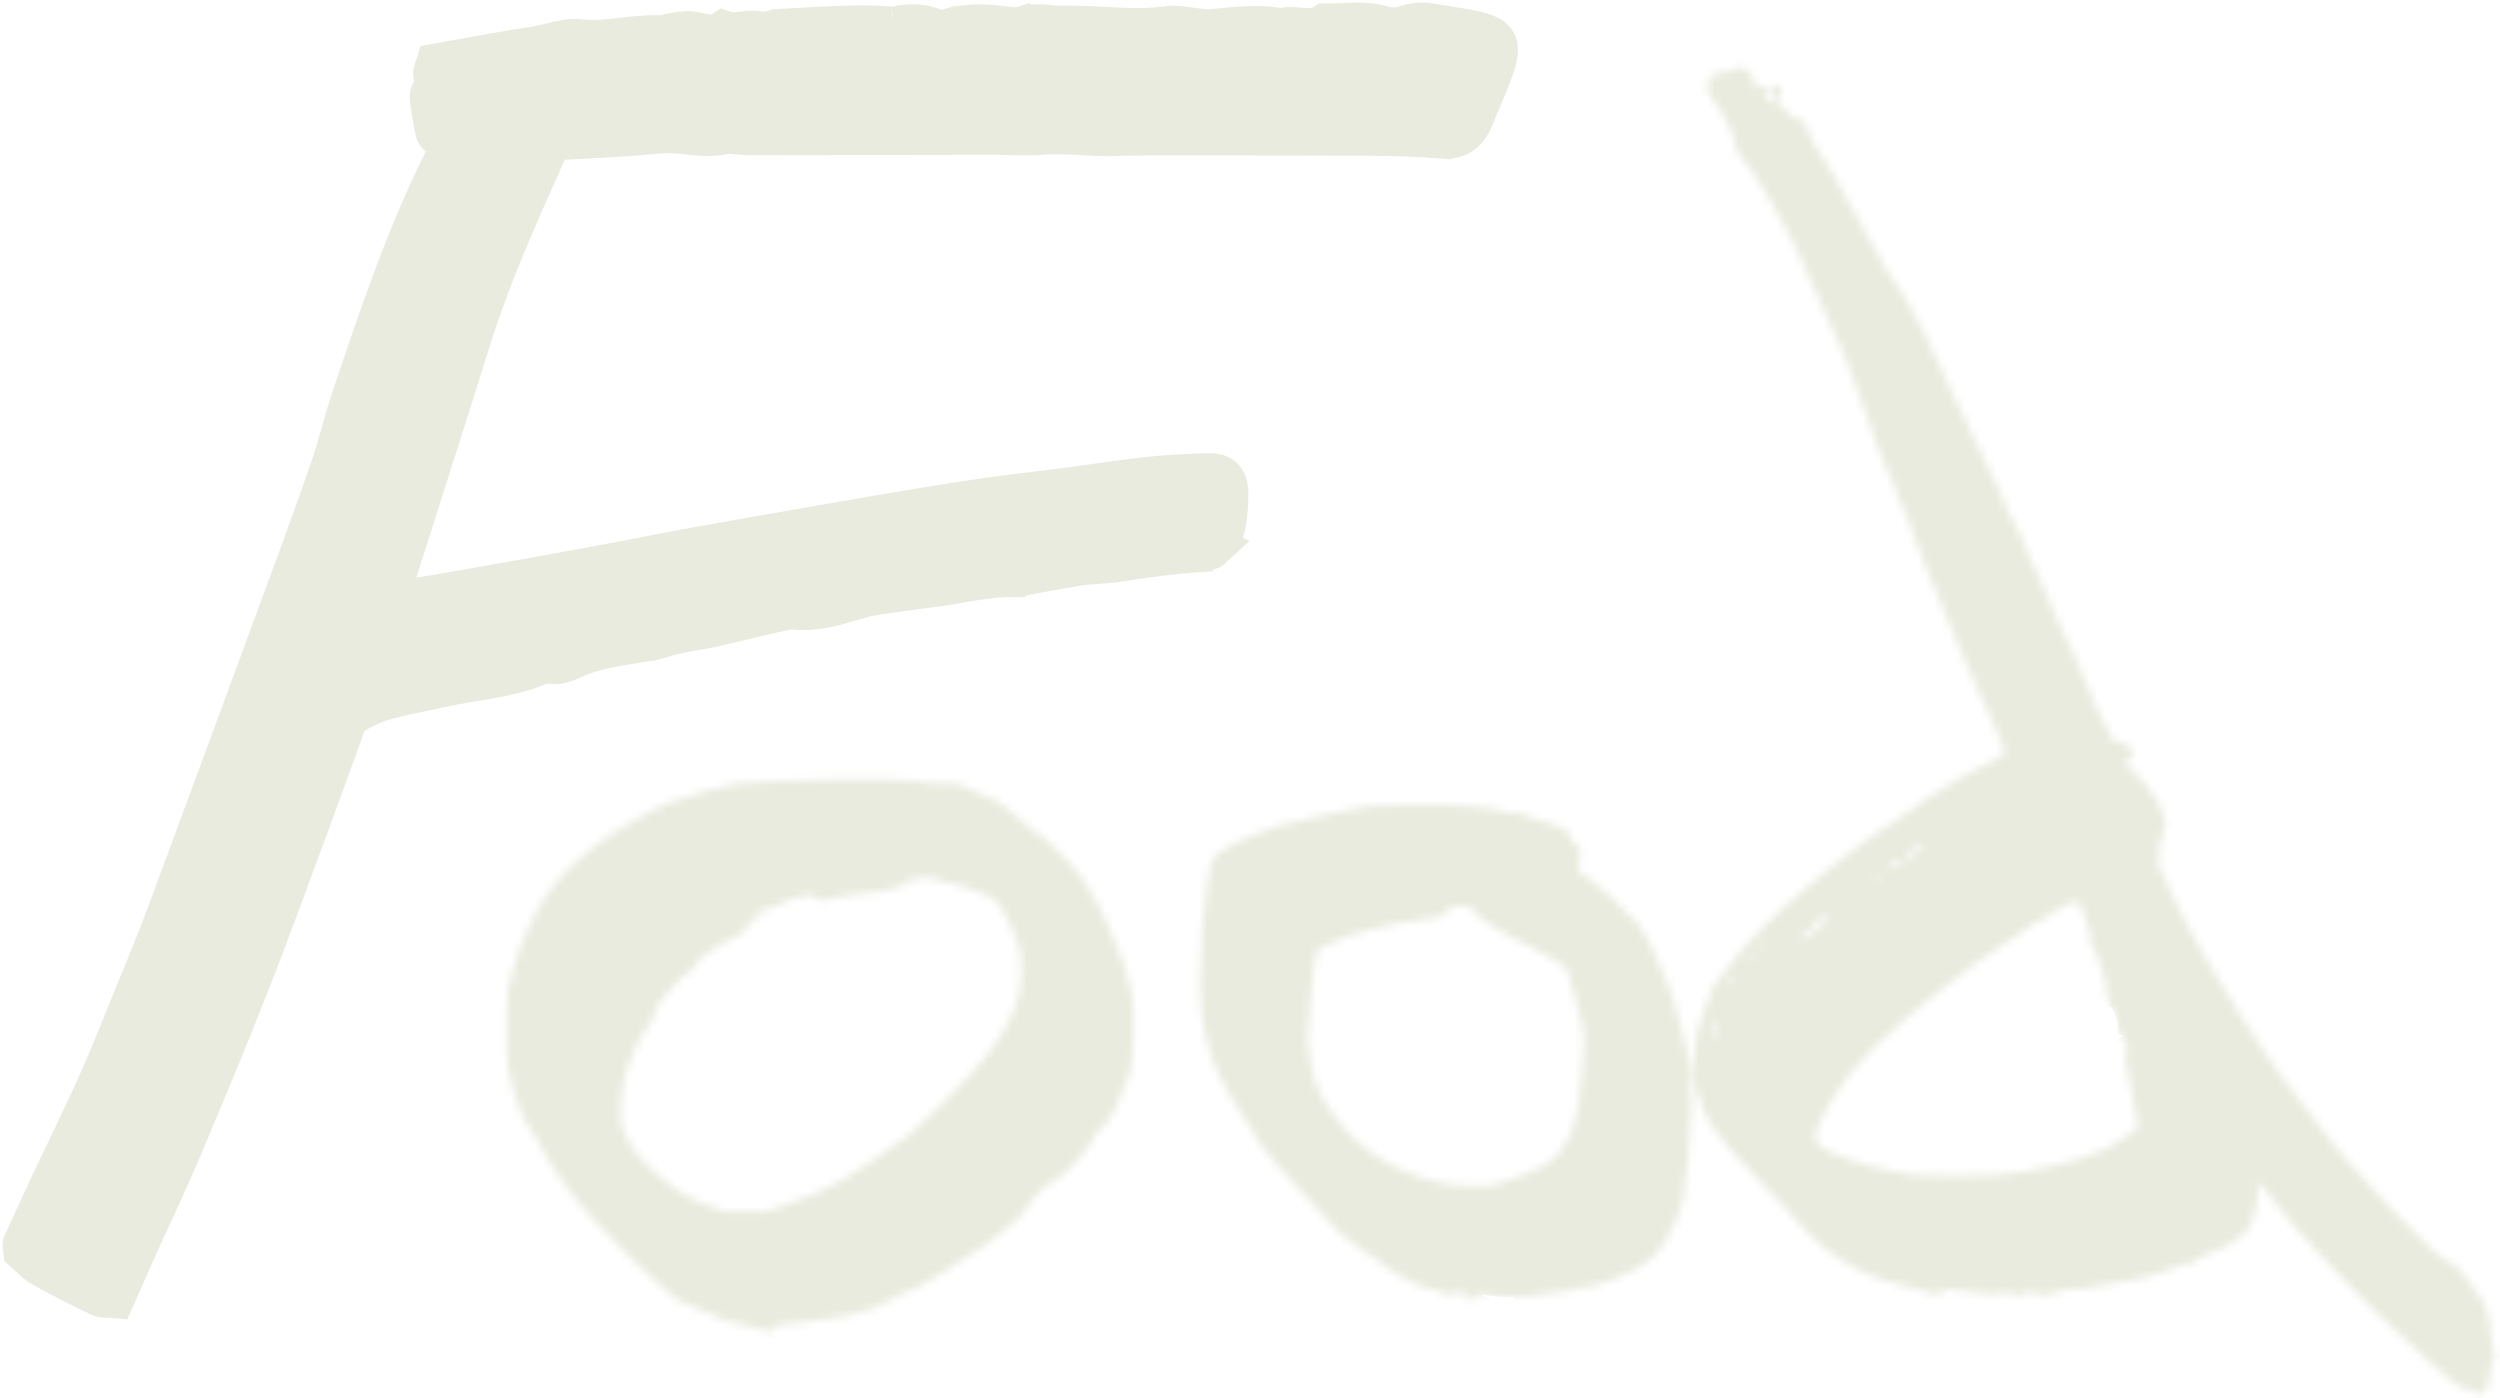
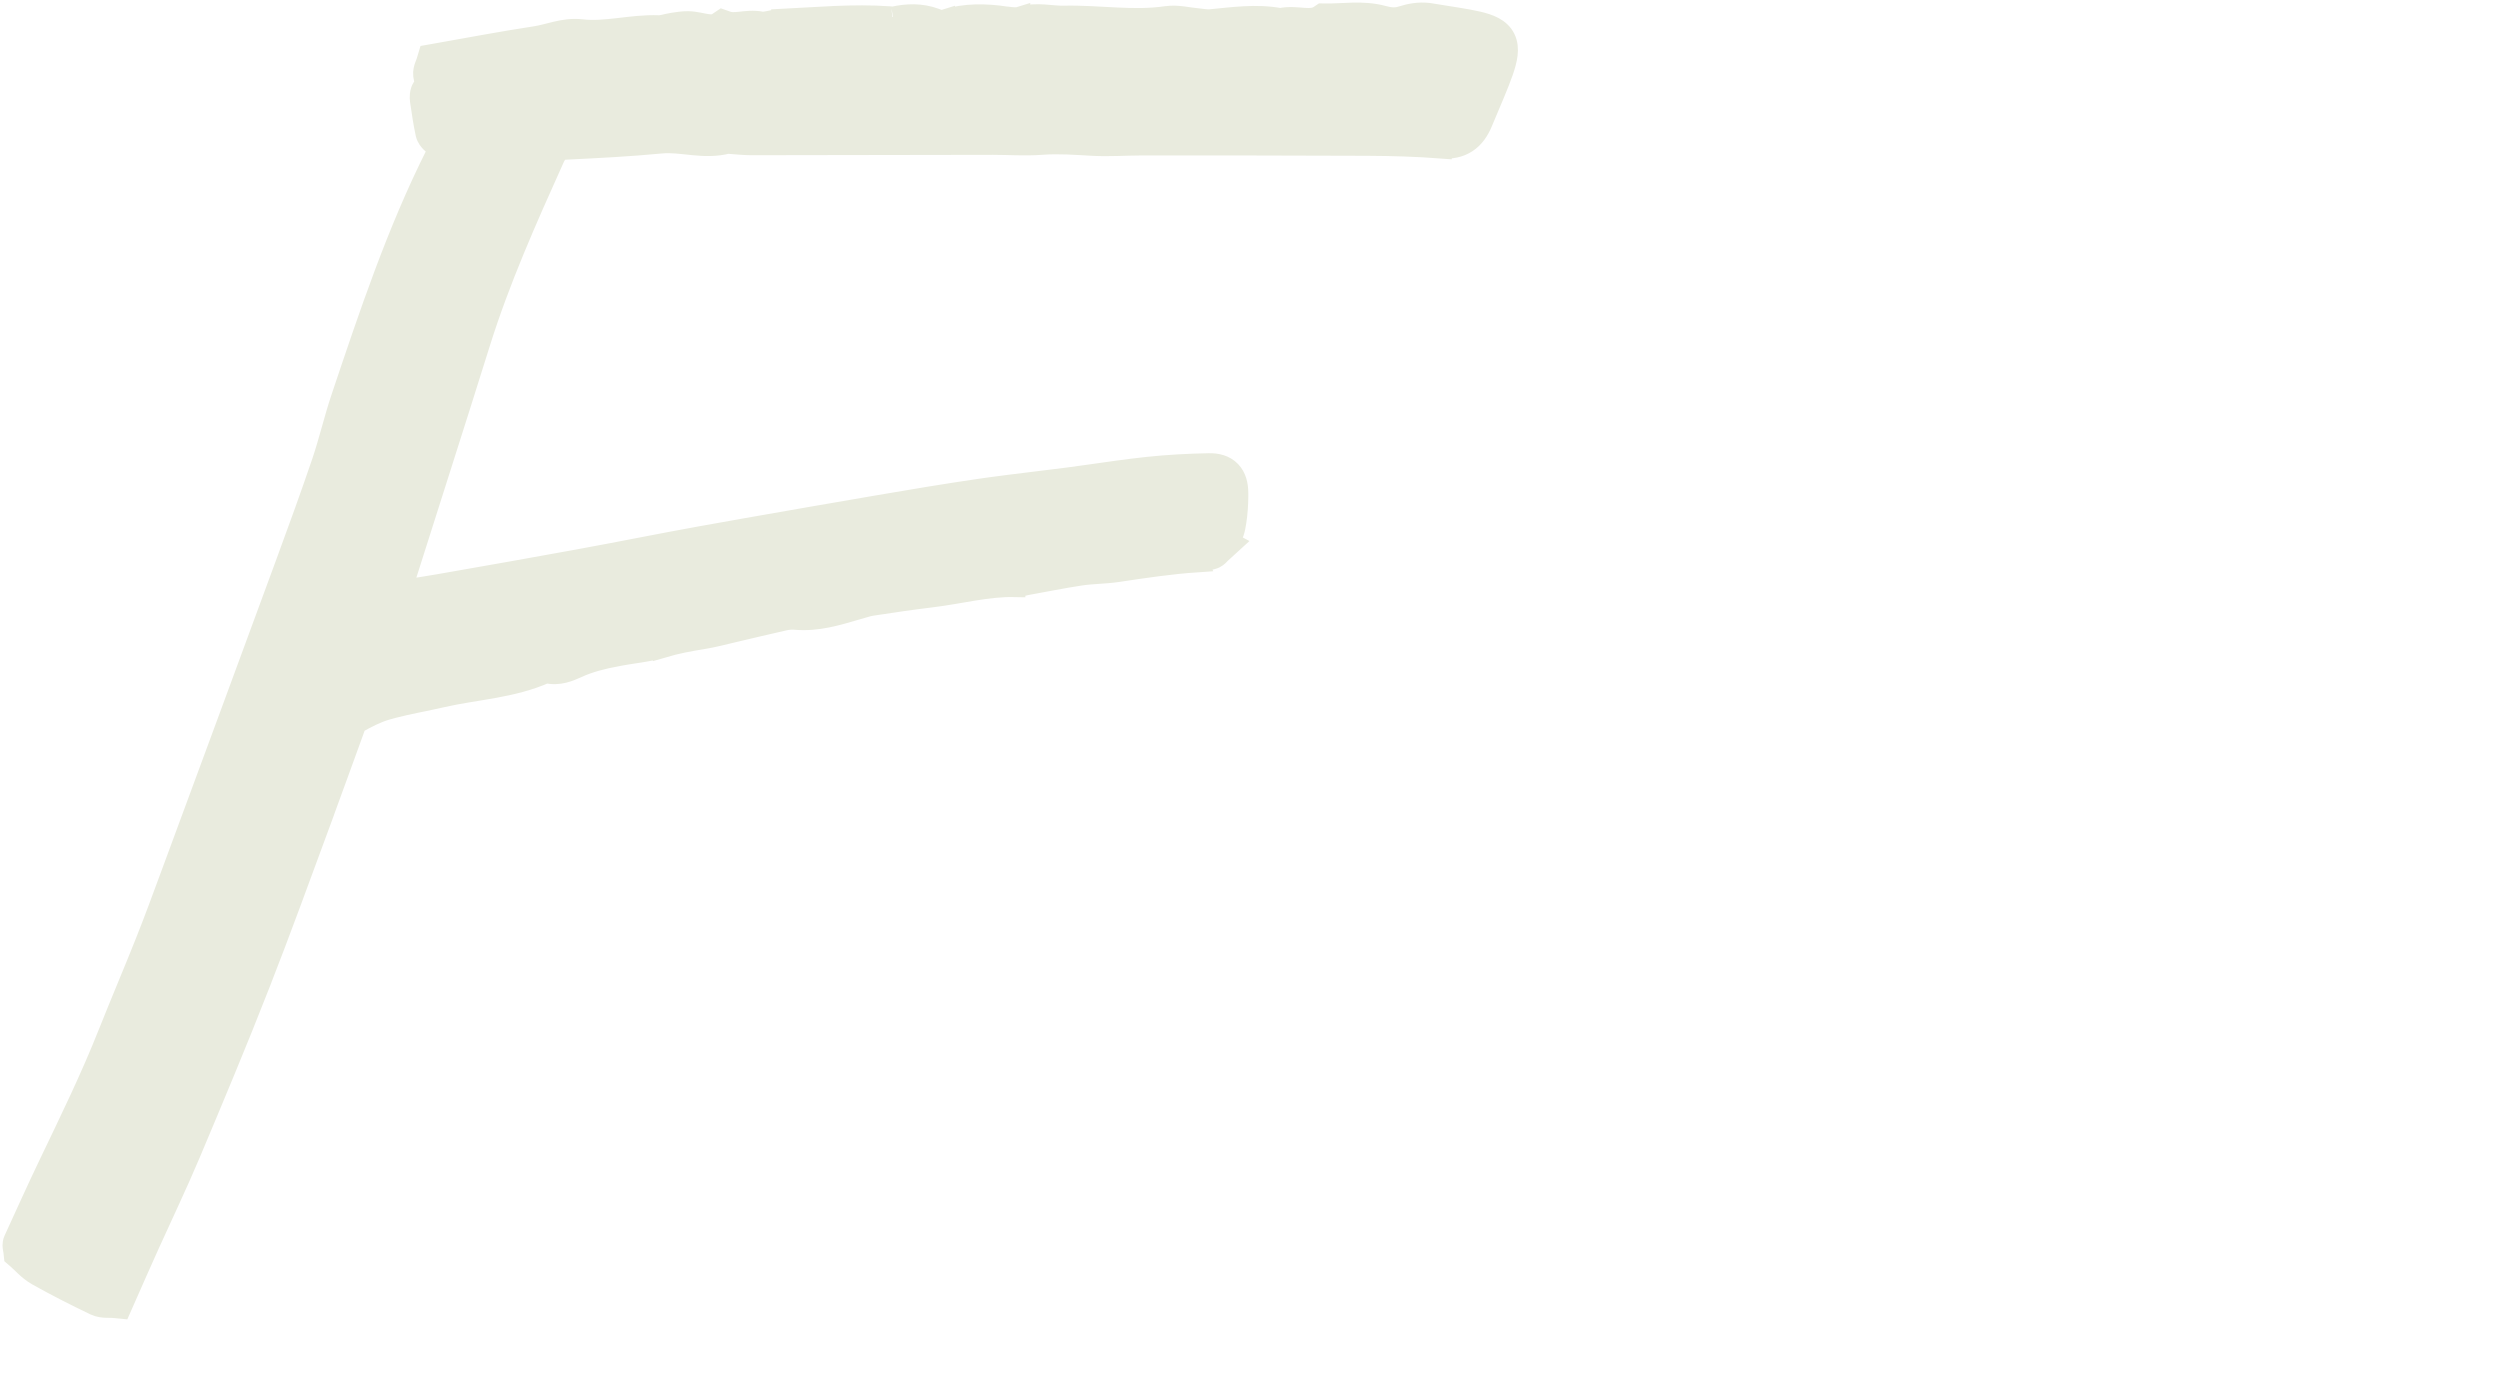
<svg xmlns="http://www.w3.org/2000/svg" fill="none" height="100%" overflow="visible" preserveAspectRatio="none" style="display: block;" viewBox="0 0 320 179" width="100%">
  <g id="Group 2147206995">
    <g id="Noodle Soups">
      <mask fill="white" id="path-1-inside-1_0_5768">
-         <path clip-rule="evenodd" d="M319.094 172.597C318.949 172.267 318.822 171.364 318.81 170.591C318.798 169.818 318.628 168.805 318.433 168.34C318.238 167.876 318.107 167.375 318.143 167.227C318.178 167.078 317.81 166.471 317.324 165.876C316.839 165.282 316.289 164.513 316.102 164.169C315.552 163.154 314.099 161.645 313.672 161.645C312.367 161.645 300.269 148.995 296.777 143.979C296.357 143.375 295.247 141.939 294.31 140.786C292.702 138.808 289.676 134.532 288.404 132.44C288.086 131.918 287.33 130.747 286.723 129.838C285.258 127.646 285.057 127.32 283.754 125.039C283.142 123.966 282.088 122.144 281.411 120.988C280.14 118.815 279.342 117.275 277.76 113.937C276.524 111.329 276.331 110.866 276.255 110.337C276.152 109.609 276.615 106.942 276.969 106.23L277.295 105.573L276.779 104.025C276.274 102.51 276.087 102.193 274.996 101.014C274.701 100.696 274.461 100.3 274.461 100.135C274.461 99.97 274.254 99.835 274.002 99.835C273.748 99.835 273.544 99.568 273.544 99.235C273.544 98.905 273.365 98.635 273.146 98.635C272.928 98.635 272.595 98.484 272.408 98.3L272.067 97.966L272.622 97.07L273.177 96.174L272.596 95.604C272.277 95.291 271.671 95.034 271.251 95.034C270.831 95.034 270.487 94.896 270.487 94.728C270.487 94.559 270.152 93.918 269.742 93.303C269.333 92.687 268.449 90.834 267.779 89.183C266.14 85.151 263.839 80.043 263.29 79.221C263.045 78.854 262.844 78.393 262.844 78.199C262.844 78.004 262.385 76.885 261.823 75.713C259.643 71.162 259.175 70.099 259.175 69.69C259.175 69.456 259.053 69.192 258.904 69.101C258.754 69.01 258.541 68.58 258.429 68.144C258.318 67.709 257.89 66.866 257.479 66.271C257.067 65.677 256.73 64.993 256.73 64.753C256.73 64.512 255.645 62.145 254.318 59.492C252.992 56.84 251.537 53.807 251.085 52.753C250.633 51.698 250.075 50.553 249.846 50.206C249.616 49.86 248.799 48.101 248.03 46.296C246.454 42.598 243.256 36.758 242.186 35.625C241.796 35.212 241.249 34.335 240.972 33.675C240.694 33.014 240.29 32.272 240.075 32.024C239.859 31.777 238.757 29.819 237.626 27.674C235.736 24.089 233.253 19.839 232.19 18.372C231.951 18.042 231.594 17.291 231.398 16.702L231.04 15.633L229.823 15.105C229.153 14.815 228.605 14.385 228.605 14.15C228.605 13.914 228.39 13.721 228.128 13.721L227.65 13.721L227.857 12.371L228.063 11.021L227.435 11.021C226.564 11.021 226.362 11.478 226.97 12.074L227.481 12.576L227.049 12.844C226.315 13.3 226.159 13.159 226.159 12.039L226.159 10.956L225.395 11.144L224.631 11.332L224.631 10.848C224.631 9.923 223.609 8.621 222.883 8.621C222.499 8.621 222.185 8.742 222.185 8.891C222.185 9.04 221.738 9.149 221.192 9.134C219.78 9.096 218.517 9.986 218.517 11.019C218.517 11.475 218.718 12.011 218.964 12.212C219.21 12.412 219.945 13.547 220.597 14.734C221.661 16.67 222.063 17.724 222.271 19.122C222.308 19.37 222.718 19.988 223.182 20.495C224.02 21.412 225.439 23.596 227.064 26.473C228.967 29.841 230.671 33.119 230.887 33.825C231.013 34.237 231.493 35.385 231.954 36.375C232.415 37.365 233.241 39.188 233.789 40.426C234.337 41.663 235.184 43.5 235.669 44.507C236.156 45.514 236.553 46.494 236.553 46.686C236.553 46.878 236.675 47.269 236.823 47.556C237.216 48.313 237.546 49.19 238.828 52.878C240.672 58.184 241.086 59.293 241.547 60.16C242.178 61.348 242.576 62.32 242.991 63.679C243.192 64.339 243.523 65.082 243.727 65.33C243.931 65.577 244.345 66.59 244.648 67.58C245.244 69.53 247.772 75.909 248.962 78.466C249.367 79.337 249.699 80.13 249.699 80.228C249.699 80.327 250.035 81.166 250.446 82.095C250.857 83.023 251.874 85.335 252.706 87.233C253.538 89.131 254.79 91.886 255.488 93.357C256.187 94.827 256.699 96.18 256.628 96.363C256.516 96.649 255.231 97.366 250.995 99.508C249.772 100.127 243.799 104.053 243.436 104.477C243.265 104.676 242.634 105.112 242.034 105.446C240.723 106.175 236.84 108.972 234.95 110.55C234.201 111.175 232.848 112.295 231.942 113.037C227.151 116.965 223.044 121.116 221.033 124.064C220.442 124.93 219.86 125.639 219.74 125.639C219.487 125.639 217.763 130.018 217.318 131.79C217.152 132.45 216.925 134.013 216.812 135.263L216.608 137.536L217.114 139.314C218.368 143.716 219.442 145.233 226.209 152.167C227.834 153.832 229.568 155.694 230.063 156.306C232.038 158.748 234.884 161.035 237.654 162.405C240.184 163.657 241.891 164.226 246.545 165.368L248.129 165.757L248.532 165.38L248.934 165.003L251.38 165.25C252.725 165.385 254.119 165.564 254.478 165.647C254.838 165.73 255.629 165.688 256.238 165.553C256.864 165.414 257.418 165.425 257.514 165.577C257.75 165.952 258.984 165.913 259.387 165.518L259.721 165.19L260.398 165.545C261.071 165.899 262.984 165.73 263.608 165.263C263.776 165.137 264.605 165.035 265.448 165.036C266.292 165.037 267.462 164.888 268.047 164.706C268.632 164.524 269.927 164.294 270.923 164.194C271.92 164.095 272.848 163.946 272.986 163.863C273.273 163.688 273.668 163.583 275.989 163.057C276.914 162.847 278.122 162.438 278.673 162.148C279.225 161.858 279.82 161.708 279.995 161.814C280.171 161.921 280.614 161.739 280.98 161.411C281.346 161.082 281.989 160.716 282.409 160.596C284.597 159.972 287.305 158.257 287.939 157.093C288.547 155.979 289.158 153.129 288.969 152.286L288.781 151.444L289.187 151.603C289.41 151.69 290 152.332 290.497 153.028C293.745 157.579 302.332 166.554 310.227 173.647C314.065 177.096 315.099 177.847 316.006 177.847C316.34 177.847 316.697 177.982 316.801 178.147C317.166 178.727 318.031 178.439 318.376 177.622C318.567 177.168 318.735 176.258 318.749 175.599C318.763 174.94 318.916 174.355 319.088 174.299C319.457 174.178 319.46 173.433 319.094 172.597ZM272.652 138.631C272.192 136.618 271.93 135.039 272.069 135.123C272.207 135.207 272.307 134.964 272.29 134.583C272.24 133.425 271.829 132.386 271.453 132.465C271.103 132.539 270.974 132.168 271.079 131.397C271.164 130.778 270.47 128.94 270.151 128.94C269.993 128.94 269.955 128.583 270.067 128.145C270.199 127.627 270.159 127.417 269.952 127.543C269.638 127.733 269.259 127.122 269.268 126.44C269.271 126.234 269.405 126.275 269.594 126.539L269.915 126.989L269.705 126.239C268.867 123.258 267.935 120.867 267.672 121.027C267.483 121.141 267.439 120.981 267.559 120.612C267.736 120.064 267.33 118.465 266.447 116.235L266.109 115.382L265.223 115.556C264.736 115.651 264.129 115.934 263.875 116.184C263.62 116.433 263.237 116.638 263.023 116.638C262.808 116.638 262.384 116.908 262.08 117.238C261.776 117.568 261.356 117.838 261.149 117.838C260.941 117.838 259.965 118.42 258.98 119.131C257.995 119.843 256.088 121.153 254.743 122.043C253.398 122.934 252.022 123.901 251.686 124.193C251.349 124.484 249.999 125.523 248.684 126.5C246.048 128.46 242.26 131.725 239.502 134.415C235.614 138.206 231.875 144.339 232.422 146.029C232.719 146.947 235.645 148.277 239.714 149.343C243.705 150.388 244.968 150.519 251.213 150.531C256.778 150.542 260.977 149.904 266.665 148.185C268.498 147.631 270.618 146.599 272.065 145.557L273.544 144.491L273.516 143.392C273.5 142.787 273.111 140.645 272.652 138.631ZM245.177 108.504C244.469 108.859 243.89 109.289 243.89 109.46C243.89 109.632 244.016 109.696 244.17 109.602C244.324 109.509 244.495 109.542 244.552 109.677C244.608 109.81 245.062 109.457 245.559 108.89L246.464 107.86L245.177 108.504ZM242.667 110.234C242.163 110.527 241.75 110.872 241.75 111.002C241.75 111.348 241.991 111.293 242.831 110.752C243.91 110.058 243.765 109.598 242.667 110.234ZM240.062 112.143C239.805 112.352 239.659 112.584 239.735 112.66C239.948 112.868 240.527 112.445 240.527 112.083C240.527 111.883 240.352 111.906 240.062 112.143ZM233.628 117.355C233.36 117.455 233.036 117.538 232.909 117.538C232.781 117.538 232.52 117.875 232.329 118.288C232.137 118.701 231.804 119.038 231.589 119.038C231.204 119.038 230.291 120.193 230.508 120.405C230.568 120.465 231.025 120.188 231.522 119.789C232.019 119.39 232.733 118.822 233.108 118.526C233.976 117.842 234.305 117.099 233.628 117.355ZM225.242 120.688C225.074 120.79 224.936 121.009 224.936 121.174C224.936 121.339 225.074 121.39 225.242 121.288C225.41 121.186 225.548 120.968 225.548 120.803C225.548 120.638 225.41 120.586 225.242 120.688ZM224.019 121.889C223.851 121.991 223.714 122.201 223.714 122.356C223.714 122.512 223.851 122.639 224.019 122.639C224.187 122.639 224.325 122.428 224.325 122.171C224.325 121.914 224.187 121.787 224.019 121.889ZM221.935 125.339C221.565 125.339 221.135 125.908 221.346 126.117C221.423 126.192 221.66 126.048 221.873 125.796C222.114 125.511 222.138 125.339 221.935 125.339ZM219.457 130.576C219.276 130.685 219.128 131.397 219.128 132.158C219.128 133.865 219.288 133.748 219.571 131.833C219.721 130.821 219.686 130.437 219.457 130.576ZM216.331 137.641C216.063 134.601 215.34 131.373 214.083 127.607C213.118 124.718 210.696 119.505 209.822 118.438C208.676 117.04 204.284 112.939 203.24 112.292L202.016 111.534L202.16 110.053L202.303 108.572L201.596 108.026C201.208 107.726 200.933 107.346 200.986 107.183C201.038 107.02 200.98 106.748 200.857 106.578C200.583 106.201 198.264 105.176 197.511 105.099C196.901 105.037 196.011 104.733 195.211 104.314C194.919 104.161 194.151 104.036 193.504 104.036C192.857 104.036 192.233 103.943 192.118 103.83C191.593 103.314 185.383 102.914 180.036 103.051L175.259 103.173L170.738 104.063C168.251 104.553 165.087 105.293 163.707 105.709C160.3 106.735 155.732 108.965 155.302 109.812C154.135 112.115 153.186 125.102 153.828 129.99C154.163 132.547 155.181 136.061 156.044 137.641C156.449 138.384 157.244 139.845 157.811 140.889C158.377 141.933 159.13 143.089 159.483 143.459C159.837 143.828 160.127 144.239 160.127 144.371C160.127 145.065 163.306 149.197 165.458 151.301C166.813 152.626 168.789 154.758 169.848 156.04C170.906 157.321 172.076 158.485 172.446 158.626C172.816 158.766 173.453 159.233 173.86 159.663C174.268 160.093 174.752 160.445 174.936 160.445C175.12 160.445 175.956 161.001 176.793 161.681C177.631 162.36 178.591 163.035 178.928 163.18C179.264 163.325 179.745 163.571 179.998 163.725C180.91 164.286 182.458 164.9 183.434 165.09C183.982 165.196 184.821 165.431 185.299 165.612L186.168 165.941L186.41 165.557L186.653 165.172L187.528 165.485L188.405 165.798L187.666 165.822C186.759 165.851 187.057 166.216 188.075 166.322C188.482 166.365 188.882 166.23 188.963 166.023L189.11 165.646L190.745 165.857C194.002 166.279 197.834 165.892 204.301 164.489C206.807 163.946 211.453 161.534 211.971 160.509C212.162 160.131 212.612 159.515 212.971 159.139C213.331 158.763 213.625 158.228 213.625 157.95C213.625 157.672 213.729 157.444 213.855 157.443C214.132 157.442 215.007 155.344 215.417 153.694C215.774 152.26 216.448 144.948 216.496 141.992C216.514 140.837 216.44 138.879 216.331 137.641ZM202.138 129.686C201.789 128.034 201.251 126.034 200.943 125.242L200.382 123.802L199.132 122.969C198.444 122.511 197.056 121.748 196.047 121.272C191.98 119.356 188.095 116.829 188.421 116.311C188.607 116.017 188.505 115.984 187.335 115.965C185.645 115.937 184.889 116.052 184.889 116.338C184.889 116.503 185.192 116.638 185.561 116.638C186.99 116.638 185.566 117.188 183.36 117.489C177.337 118.31 173.369 119.332 169.692 121.008L168.71 121.456L168.374 122.572C168.189 123.186 167.885 125.841 167.698 128.472L167.358 133.255L167.732 135.796C168.201 138.976 169.224 141.05 171.881 144.201C175.753 148.795 182.342 151.829 188.415 151.813L190.87 151.807L193.764 150.841C195.356 150.31 197.17 149.537 197.795 149.124C200.891 147.082 202.168 143.651 202.574 136.291L202.773 132.69L202.138 129.686ZM144.825 126.94C144.493 125.274 143.365 121.716 143.041 121.312C142.898 121.134 142.604 120.448 142.388 119.788C141.844 118.131 140.095 114.716 138.777 112.738C137.661 111.065 133.422 106.736 132.899 106.736C132.742 106.736 132.37 106.5 132.072 106.211C130.872 105.046 127.812 102.535 127.592 102.535C127.463 102.535 126.306 102.046 125.02 101.447L122.683 100.358L120.235 100.296C118.888 100.262 117.532 100.125 117.222 99.992C116.283 99.587 97.777 99.84 94.466 100.303C92.788 100.537 88.569 101.686 86.955 102.348C86.342 102.599 85.84 102.741 85.84 102.663C85.84 102.584 84.499 103.213 82.859 104.06C77.499 106.828 72.693 110.662 70.224 114.14C68.542 116.508 66.554 120.805 65.779 123.745L65.004 126.689L64.869 130.89C64.795 133.212 64.881 135.896 65.062 136.891C65.551 139.585 66.852 143.256 67.644 144.18C68.03 144.629 68.567 145.469 68.838 146.045C69.576 147.611 70.809 149.69 71.345 150.271C71.606 150.554 72.257 151.459 72.792 152.283C75.096 155.83 86.734 167.201 87.674 166.823C87.758 166.79 88.847 167.25 90.094 167.847C92.402 168.951 92.949 169.129 96.653 169.981L98.753 170.464L99.099 170.03C99.289 169.791 99.582 169.592 99.75 169.588C100.786 169.56 106.681 168.769 107.698 168.522C108.371 168.359 109.249 168.167 109.65 168.095C110.872 167.877 113.143 166.954 114.237 166.23C114.807 165.854 115.426 165.545 115.613 165.544C116.087 165.542 118.603 164.264 119.816 163.409C120.372 163.016 121.863 162.062 123.128 161.288C124.394 160.514 125.704 159.671 126.04 159.414C129.714 156.61 130.699 155.756 131.132 154.997C131.917 153.62 133.915 151.543 134.677 151.312C135.055 151.197 135.365 150.977 135.365 150.823C135.365 150.669 135.549 150.543 135.775 150.543C136.337 150.543 140.256 145.865 140.256 145.194C140.256 145.036 140.44 144.837 140.666 144.752C141.354 144.493 143.188 141.482 143.628 139.891C143.855 139.066 144.205 138.229 144.404 138.031C145.069 137.372 145.362 129.635 144.825 126.94ZM130.337 120.812C129.927 119.352 128.352 116.3 127.48 115.273C127.173 114.913 125.569 114.214 123.595 113.581C119.813 112.37 117.765 111.986 117.481 112.437C117.356 112.635 117.06 112.618 116.621 112.389L115.952 112.039L116.357 112.52L116.761 113.002L115.669 113.203C115.068 113.313 114.576 113.54 114.576 113.706C114.576 113.872 114.301 113.937 113.965 113.851C113.629 113.764 113.277 113.816 113.183 113.965C113.089 114.115 112.367 114.24 111.578 114.244C110.789 114.247 109.25 114.453 108.157 114.701C105.106 115.394 104.848 115.413 104.465 114.96C104.268 114.727 103.804 114.537 103.433 114.537C102.811 114.537 100.178 115.469 97.869 116.505C97.34 116.743 96.755 116.938 96.57 116.938C96.385 116.938 96.234 117.06 96.234 117.21C96.234 117.359 96.509 117.411 96.846 117.325C97.808 117.078 97.558 117.534 96.54 117.883C96.035 118.055 95.623 118.356 95.623 118.551C95.623 118.956 94.541 119.938 94.095 119.938C93.689 119.938 90.74 121.713 89.884 122.472C89.501 122.812 88.906 123.528 88.558 124.066C88.212 124.603 87.811 124.972 87.667 124.885C87.524 124.798 87.157 125.07 86.853 125.489C86.548 125.909 85.711 126.886 84.992 127.661C84.26 128.451 83.758 129.255 83.85 129.489C83.939 129.72 83.534 130.563 82.948 131.363C81.705 133.061 80.592 135.54 79.907 138.135C79.383 140.119 79.25 143.942 79.689 144.407C79.837 144.564 80.129 145.218 80.339 145.862C80.805 147.292 84.294 150.822 86.877 152.478C87.867 153.112 89.635 153.95 90.804 154.338L92.93 155.044L95.482 155.044L98.034 155.044L100.879 154.116C103.732 153.185 106.566 151.915 108.1 150.878C108.551 150.572 110.159 149.539 111.672 148.582C113.185 147.625 115.18 146.225 116.105 145.47C117.991 143.93 122.836 139.2 124.144 137.622C124.614 137.055 125.474 136.051 126.055 135.391C126.635 134.731 127.11 134.099 127.11 133.987C127.11 133.875 127.3 133.597 127.532 133.37C128.25 132.664 129.889 129.344 130.341 127.677C130.864 125.75 130.862 122.678 130.337 120.812Z" fill-rule="evenodd" />
+         <path clip-rule="evenodd" d="M319.094 172.597C318.949 172.267 318.822 171.364 318.81 170.591C318.798 169.818 318.628 168.805 318.433 168.34C318.238 167.876 318.107 167.375 318.143 167.227C318.178 167.078 317.81 166.471 317.324 165.876C316.839 165.282 316.289 164.513 316.102 164.169C315.552 163.154 314.099 161.645 313.672 161.645C312.367 161.645 300.269 148.995 296.777 143.979C296.357 143.375 295.247 141.939 294.31 140.786C292.702 138.808 289.676 134.532 288.404 132.44C288.086 131.918 287.33 130.747 286.723 129.838C285.258 127.646 285.057 127.32 283.754 125.039C283.142 123.966 282.088 122.144 281.411 120.988C280.14 118.815 279.342 117.275 277.76 113.937C276.524 111.329 276.331 110.866 276.255 110.337C276.152 109.609 276.615 106.942 276.969 106.23L277.295 105.573L276.779 104.025C276.274 102.51 276.087 102.193 274.996 101.014C274.701 100.696 274.461 100.3 274.461 100.135C274.461 99.97 274.254 99.835 274.002 99.835C273.748 99.835 273.544 99.568 273.544 99.235C273.544 98.905 273.365 98.635 273.146 98.635C272.928 98.635 272.595 98.484 272.408 98.3L272.067 97.966L272.622 97.07L273.177 96.174L272.596 95.604C272.277 95.291 271.671 95.034 271.251 95.034C270.831 95.034 270.487 94.896 270.487 94.728C270.487 94.559 270.152 93.918 269.742 93.303C269.333 92.687 268.449 90.834 267.779 89.183C266.14 85.151 263.839 80.043 263.29 79.221C263.045 78.854 262.844 78.393 262.844 78.199C262.844 78.004 262.385 76.885 261.823 75.713C259.643 71.162 259.175 70.099 259.175 69.69C259.175 69.456 259.053 69.192 258.904 69.101C258.754 69.01 258.541 68.58 258.429 68.144C258.318 67.709 257.89 66.866 257.479 66.271C257.067 65.677 256.73 64.993 256.73 64.753C256.73 64.512 255.645 62.145 254.318 59.492C252.992 56.84 251.537 53.807 251.085 52.753C250.633 51.698 250.075 50.553 249.846 50.206C249.616 49.86 248.799 48.101 248.03 46.296C246.454 42.598 243.256 36.758 242.186 35.625C241.796 35.212 241.249 34.335 240.972 33.675C240.694 33.014 240.29 32.272 240.075 32.024C239.859 31.777 238.757 29.819 237.626 27.674C235.736 24.089 233.253 19.839 232.19 18.372C231.951 18.042 231.594 17.291 231.398 16.702L231.04 15.633L229.823 15.105C229.153 14.815 228.605 14.385 228.605 14.15C228.605 13.914 228.39 13.721 228.128 13.721L227.65 13.721L227.857 12.371L228.063 11.021L227.435 11.021C226.564 11.021 226.362 11.478 226.97 12.074L227.481 12.576L227.049 12.844C226.315 13.3 226.159 13.159 226.159 12.039L226.159 10.956L225.395 11.144L224.631 11.332L224.631 10.848C224.631 9.923 223.609 8.621 222.883 8.621C222.499 8.621 222.185 8.742 222.185 8.891C222.185 9.04 221.738 9.149 221.192 9.134C219.78 9.096 218.517 9.986 218.517 11.019C218.517 11.475 218.718 12.011 218.964 12.212C219.21 12.412 219.945 13.547 220.597 14.734C221.661 16.67 222.063 17.724 222.271 19.122C222.308 19.37 222.718 19.988 223.182 20.495C224.02 21.412 225.439 23.596 227.064 26.473C228.967 29.841 230.671 33.119 230.887 33.825C231.013 34.237 231.493 35.385 231.954 36.375C232.415 37.365 233.241 39.188 233.789 40.426C234.337 41.663 235.184 43.5 235.669 44.507C236.156 45.514 236.553 46.494 236.553 46.686C236.553 46.878 236.675 47.269 236.823 47.556C237.216 48.313 237.546 49.19 238.828 52.878C240.672 58.184 241.086 59.293 241.547 60.16C242.178 61.348 242.576 62.32 242.991 63.679C243.192 64.339 243.523 65.082 243.727 65.33C243.931 65.577 244.345 66.59 244.648 67.58C245.244 69.53 247.772 75.909 248.962 78.466C249.367 79.337 249.699 80.13 249.699 80.228C249.699 80.327 250.035 81.166 250.446 82.095C250.857 83.023 251.874 85.335 252.706 87.233C253.538 89.131 254.79 91.886 255.488 93.357C256.187 94.827 256.699 96.18 256.628 96.363C256.516 96.649 255.231 97.366 250.995 99.508C249.772 100.127 243.799 104.053 243.436 104.477C243.265 104.676 242.634 105.112 242.034 105.446C240.723 106.175 236.84 108.972 234.95 110.55C234.201 111.175 232.848 112.295 231.942 113.037C227.151 116.965 223.044 121.116 221.033 124.064C220.442 124.93 219.86 125.639 219.74 125.639C219.487 125.639 217.763 130.018 217.318 131.79C217.152 132.45 216.925 134.013 216.812 135.263L216.608 137.536L217.114 139.314C218.368 143.716 219.442 145.233 226.209 152.167C227.834 153.832 229.568 155.694 230.063 156.306C232.038 158.748 234.884 161.035 237.654 162.405C240.184 163.657 241.891 164.226 246.545 165.368L248.129 165.757L248.532 165.38L248.934 165.003L251.38 165.25C252.725 165.385 254.119 165.564 254.478 165.647C254.838 165.73 255.629 165.688 256.238 165.553C256.864 165.414 257.418 165.425 257.514 165.577C257.75 165.952 258.984 165.913 259.387 165.518L259.721 165.19L260.398 165.545C261.071 165.899 262.984 165.73 263.608 165.263C263.776 165.137 264.605 165.035 265.448 165.036C266.292 165.037 267.462 164.888 268.047 164.706C268.632 164.524 269.927 164.294 270.923 164.194C271.92 164.095 272.848 163.946 272.986 163.863C273.273 163.688 273.668 163.583 275.989 163.057C276.914 162.847 278.122 162.438 278.673 162.148C279.225 161.858 279.82 161.708 279.995 161.814C280.171 161.921 280.614 161.739 280.98 161.411C281.346 161.082 281.989 160.716 282.409 160.596C284.597 159.972 287.305 158.257 287.939 157.093C288.547 155.979 289.158 153.129 288.969 152.286L288.781 151.444L289.187 151.603C289.41 151.69 290 152.332 290.497 153.028C293.745 157.579 302.332 166.554 310.227 173.647C314.065 177.096 315.099 177.847 316.006 177.847C316.34 177.847 316.697 177.982 316.801 178.147C317.166 178.727 318.031 178.439 318.376 177.622C318.567 177.168 318.735 176.258 318.749 175.599C318.763 174.94 318.916 174.355 319.088 174.299C319.457 174.178 319.46 173.433 319.094 172.597ZM272.652 138.631C272.192 136.618 271.93 135.039 272.069 135.123C272.207 135.207 272.307 134.964 272.29 134.583C272.24 133.425 271.829 132.386 271.453 132.465C271.103 132.539 270.974 132.168 271.079 131.397C271.164 130.778 270.47 128.94 270.151 128.94C269.993 128.94 269.955 128.583 270.067 128.145C270.199 127.627 270.159 127.417 269.952 127.543C269.638 127.733 269.259 127.122 269.268 126.44C269.271 126.234 269.405 126.275 269.594 126.539L269.915 126.989L269.705 126.239C268.867 123.258 267.935 120.867 267.672 121.027C267.483 121.141 267.439 120.981 267.559 120.612C267.736 120.064 267.33 118.465 266.447 116.235L266.109 115.382L265.223 115.556C264.736 115.651 264.129 115.934 263.875 116.184C263.62 116.433 263.237 116.638 263.023 116.638C262.808 116.638 262.384 116.908 262.08 117.238C261.776 117.568 261.356 117.838 261.149 117.838C260.941 117.838 259.965 118.42 258.98 119.131C257.995 119.843 256.088 121.153 254.743 122.043C253.398 122.934 252.022 123.901 251.686 124.193C251.349 124.484 249.999 125.523 248.684 126.5C246.048 128.46 242.26 131.725 239.502 134.415C235.614 138.206 231.875 144.339 232.422 146.029C232.719 146.947 235.645 148.277 239.714 149.343C243.705 150.388 244.968 150.519 251.213 150.531C256.778 150.542 260.977 149.904 266.665 148.185C268.498 147.631 270.618 146.599 272.065 145.557L273.544 144.491L273.516 143.392C273.5 142.787 273.111 140.645 272.652 138.631ZM245.177 108.504C244.469 108.859 243.89 109.289 243.89 109.46C243.89 109.632 244.016 109.696 244.17 109.602C244.324 109.509 244.495 109.542 244.552 109.677C244.608 109.81 245.062 109.457 245.559 108.89L246.464 107.86L245.177 108.504ZM242.667 110.234C242.163 110.527 241.75 110.872 241.75 111.002C241.75 111.348 241.991 111.293 242.831 110.752C243.91 110.058 243.765 109.598 242.667 110.234ZM240.062 112.143C239.805 112.352 239.659 112.584 239.735 112.66C239.948 112.868 240.527 112.445 240.527 112.083C240.527 111.883 240.352 111.906 240.062 112.143ZM233.628 117.355C233.36 117.455 233.036 117.538 232.909 117.538C232.781 117.538 232.52 117.875 232.329 118.288C232.137 118.701 231.804 119.038 231.589 119.038C231.204 119.038 230.291 120.193 230.508 120.405C230.568 120.465 231.025 120.188 231.522 119.789C232.019 119.39 232.733 118.822 233.108 118.526C233.976 117.842 234.305 117.099 233.628 117.355ZM225.242 120.688C225.074 120.79 224.936 121.009 224.936 121.174C224.936 121.339 225.074 121.39 225.242 121.288C225.41 121.186 225.548 120.968 225.548 120.803C225.548 120.638 225.41 120.586 225.242 120.688ZM224.019 121.889C223.851 121.991 223.714 122.201 223.714 122.356C223.714 122.512 223.851 122.639 224.019 122.639C224.187 122.639 224.325 122.428 224.325 122.171C224.325 121.914 224.187 121.787 224.019 121.889ZM221.935 125.339C221.565 125.339 221.135 125.908 221.346 126.117C221.423 126.192 221.66 126.048 221.873 125.796C222.114 125.511 222.138 125.339 221.935 125.339ZM219.457 130.576C219.276 130.685 219.128 131.397 219.128 132.158C219.128 133.865 219.288 133.748 219.571 131.833C219.721 130.821 219.686 130.437 219.457 130.576ZM216.331 137.641C216.063 134.601 215.34 131.373 214.083 127.607C213.118 124.718 210.696 119.505 209.822 118.438C208.676 117.04 204.284 112.939 203.24 112.292L202.016 111.534L202.16 110.053L202.303 108.572L201.596 108.026C201.208 107.726 200.933 107.346 200.986 107.183C201.038 107.02 200.98 106.748 200.857 106.578C200.583 106.201 198.264 105.176 197.511 105.099C196.901 105.037 196.011 104.733 195.211 104.314C194.919 104.161 194.151 104.036 193.504 104.036C192.857 104.036 192.233 103.943 192.118 103.83C191.593 103.314 185.383 102.914 180.036 103.051L175.259 103.173L170.738 104.063C168.251 104.553 165.087 105.293 163.707 105.709C160.3 106.735 155.732 108.965 155.302 109.812C154.135 112.115 153.186 125.102 153.828 129.99C154.163 132.547 155.181 136.061 156.044 137.641C156.449 138.384 157.244 139.845 157.811 140.889C158.377 141.933 159.13 143.089 159.483 143.459C159.837 143.828 160.127 144.239 160.127 144.371C160.127 145.065 163.306 149.197 165.458 151.301C166.813 152.626 168.789 154.758 169.848 156.04C170.906 157.321 172.076 158.485 172.446 158.626C172.816 158.766 173.453 159.233 173.86 159.663C174.268 160.093 174.752 160.445 174.936 160.445C175.12 160.445 175.956 161.001 176.793 161.681C177.631 162.36 178.591 163.035 178.928 163.18C179.264 163.325 179.745 163.571 179.998 163.725C180.91 164.286 182.458 164.9 183.434 165.09C183.982 165.196 184.821 165.431 185.299 165.612L186.168 165.941L186.41 165.557L186.653 165.172L187.528 165.485L188.405 165.798L187.666 165.822C186.759 165.851 187.057 166.216 188.075 166.322C188.482 166.365 188.882 166.23 188.963 166.023L189.11 165.646L190.745 165.857C194.002 166.279 197.834 165.892 204.301 164.489C206.807 163.946 211.453 161.534 211.971 160.509C212.162 160.131 212.612 159.515 212.971 159.139C213.331 158.763 213.625 158.228 213.625 157.95C213.625 157.672 213.729 157.444 213.855 157.443C214.132 157.442 215.007 155.344 215.417 153.694C215.774 152.26 216.448 144.948 216.496 141.992C216.514 140.837 216.44 138.879 216.331 137.641ZM202.138 129.686C201.789 128.034 201.251 126.034 200.943 125.242L200.382 123.802L199.132 122.969C198.444 122.511 197.056 121.748 196.047 121.272C191.98 119.356 188.095 116.829 188.421 116.311C188.607 116.017 188.505 115.984 187.335 115.965C185.645 115.937 184.889 116.052 184.889 116.338C184.889 116.503 185.192 116.638 185.561 116.638C186.99 116.638 185.566 117.188 183.36 117.489C177.337 118.31 173.369 119.332 169.692 121.008L168.71 121.456L168.374 122.572C168.189 123.186 167.885 125.841 167.698 128.472L167.358 133.255L167.732 135.796C168.201 138.976 169.224 141.05 171.881 144.201C175.753 148.795 182.342 151.829 188.415 151.813L190.87 151.807L193.764 150.841C195.356 150.31 197.17 149.537 197.795 149.124C200.891 147.082 202.168 143.651 202.574 136.291L202.773 132.69L202.138 129.686ZM144.825 126.94C144.493 125.274 143.365 121.716 143.041 121.312C142.898 121.134 142.604 120.448 142.388 119.788C141.844 118.131 140.095 114.716 138.777 112.738C137.661 111.065 133.422 106.736 132.899 106.736C132.742 106.736 132.37 106.5 132.072 106.211C130.872 105.046 127.812 102.535 127.592 102.535C127.463 102.535 126.306 102.046 125.02 101.447L122.683 100.358L120.235 100.296C118.888 100.262 117.532 100.125 117.222 99.992C116.283 99.587 97.777 99.84 94.466 100.303C92.788 100.537 88.569 101.686 86.955 102.348C86.342 102.599 85.84 102.741 85.84 102.663C85.84 102.584 84.499 103.213 82.859 104.06C77.499 106.828 72.693 110.662 70.224 114.14C68.542 116.508 66.554 120.805 65.779 123.745L65.004 126.689L64.869 130.89C64.795 133.212 64.881 135.896 65.062 136.891C65.551 139.585 66.852 143.256 67.644 144.18C68.03 144.629 68.567 145.469 68.838 146.045C69.576 147.611 70.809 149.69 71.345 150.271C71.606 150.554 72.257 151.459 72.792 152.283C75.096 155.83 86.734 167.201 87.674 166.823C87.758 166.79 88.847 167.25 90.094 167.847C92.402 168.951 92.949 169.129 96.653 169.981L98.753 170.464L99.099 170.03C99.289 169.791 99.582 169.592 99.75 169.588C100.786 169.56 106.681 168.769 107.698 168.522C108.371 168.359 109.249 168.167 109.65 168.095C110.872 167.877 113.143 166.954 114.237 166.23C114.807 165.854 115.426 165.545 115.613 165.544C116.087 165.542 118.603 164.264 119.816 163.409C120.372 163.016 121.863 162.062 123.128 161.288C124.394 160.514 125.704 159.671 126.04 159.414C129.714 156.61 130.699 155.756 131.132 154.997C131.917 153.62 133.915 151.543 134.677 151.312C135.055 151.197 135.365 150.977 135.365 150.823C135.365 150.669 135.549 150.543 135.775 150.543C136.337 150.543 140.256 145.865 140.256 145.194C140.256 145.036 140.44 144.837 140.666 144.752C141.354 144.493 143.188 141.482 143.628 139.891C143.855 139.066 144.205 138.229 144.404 138.031C145.069 137.372 145.362 129.635 144.825 126.94ZM130.337 120.812C129.927 119.352 128.352 116.3 127.48 115.273C127.173 114.913 125.569 114.214 123.595 113.581C119.813 112.37 117.765 111.986 117.481 112.437C117.356 112.635 117.06 112.618 116.621 112.389L115.952 112.039L116.357 112.52L116.761 113.002L115.669 113.203C115.068 113.313 114.576 113.54 114.576 113.706C114.576 113.872 114.301 113.937 113.965 113.851C113.629 113.764 113.277 113.816 113.183 113.965C113.089 114.115 112.367 114.24 111.578 114.244C105.106 115.394 104.848 115.413 104.465 114.96C104.268 114.727 103.804 114.537 103.433 114.537C102.811 114.537 100.178 115.469 97.869 116.505C97.34 116.743 96.755 116.938 96.57 116.938C96.385 116.938 96.234 117.06 96.234 117.21C96.234 117.359 96.509 117.411 96.846 117.325C97.808 117.078 97.558 117.534 96.54 117.883C96.035 118.055 95.623 118.356 95.623 118.551C95.623 118.956 94.541 119.938 94.095 119.938C93.689 119.938 90.74 121.713 89.884 122.472C89.501 122.812 88.906 123.528 88.558 124.066C88.212 124.603 87.811 124.972 87.667 124.885C87.524 124.798 87.157 125.07 86.853 125.489C86.548 125.909 85.711 126.886 84.992 127.661C84.26 128.451 83.758 129.255 83.85 129.489C83.939 129.72 83.534 130.563 82.948 131.363C81.705 133.061 80.592 135.54 79.907 138.135C79.383 140.119 79.25 143.942 79.689 144.407C79.837 144.564 80.129 145.218 80.339 145.862C80.805 147.292 84.294 150.822 86.877 152.478C87.867 153.112 89.635 153.95 90.804 154.338L92.93 155.044L95.482 155.044L98.034 155.044L100.879 154.116C103.732 153.185 106.566 151.915 108.1 150.878C108.551 150.572 110.159 149.539 111.672 148.582C113.185 147.625 115.18 146.225 116.105 145.47C117.991 143.93 122.836 139.2 124.144 137.622C124.614 137.055 125.474 136.051 126.055 135.391C126.635 134.731 127.11 134.099 127.11 133.987C127.11 133.875 127.3 133.597 127.532 133.37C128.25 132.664 129.889 129.344 130.341 127.677C130.864 125.75 130.862 122.678 130.337 120.812Z" fill-rule="evenodd" />
      </mask>
-       <path clip-rule="evenodd" d="M319.094 172.597C318.949 172.267 318.822 171.364 318.81 170.591C318.798 169.818 318.628 168.805 318.433 168.34C318.238 167.876 318.107 167.375 318.143 167.227C318.178 167.078 317.81 166.471 317.324 165.876C316.839 165.282 316.289 164.513 316.102 164.169C315.552 163.154 314.099 161.645 313.672 161.645C312.367 161.645 300.269 148.995 296.777 143.979C296.357 143.375 295.247 141.939 294.31 140.786C292.702 138.808 289.676 134.532 288.404 132.44C288.086 131.918 287.33 130.747 286.723 129.838C285.258 127.646 285.057 127.32 283.754 125.039C283.142 123.966 282.088 122.144 281.411 120.988C280.14 118.815 279.342 117.275 277.76 113.937C276.524 111.329 276.331 110.866 276.255 110.337C276.152 109.609 276.615 106.942 276.969 106.23L277.295 105.573L276.779 104.025C276.274 102.51 276.087 102.193 274.996 101.014C274.701 100.696 274.461 100.3 274.461 100.135C274.461 99.97 274.254 99.835 274.002 99.835C273.748 99.835 273.544 99.568 273.544 99.235C273.544 98.905 273.365 98.635 273.146 98.635C272.928 98.635 272.595 98.484 272.408 98.3L272.067 97.966L272.622 97.07L273.177 96.174L272.596 95.604C272.277 95.291 271.671 95.034 271.251 95.034C270.831 95.034 270.487 94.896 270.487 94.728C270.487 94.559 270.152 93.918 269.742 93.303C269.333 92.687 268.449 90.834 267.779 89.183C266.14 85.151 263.839 80.043 263.29 79.221C263.045 78.854 262.844 78.393 262.844 78.199C262.844 78.004 262.385 76.885 261.823 75.713C259.643 71.162 259.175 70.099 259.175 69.69C259.175 69.456 259.053 69.192 258.904 69.101C258.754 69.01 258.541 68.58 258.429 68.144C258.318 67.709 257.89 66.866 257.479 66.271C257.067 65.677 256.73 64.993 256.73 64.753C256.73 64.512 255.645 62.145 254.318 59.492C252.992 56.84 251.537 53.807 251.085 52.753C250.633 51.698 250.075 50.553 249.846 50.206C249.616 49.86 248.799 48.101 248.03 46.296C246.454 42.598 243.256 36.758 242.186 35.625C241.796 35.212 241.249 34.335 240.972 33.675C240.694 33.014 240.29 32.272 240.075 32.024C239.859 31.777 238.757 29.819 237.626 27.674C235.736 24.089 233.253 19.839 232.19 18.372C231.951 18.042 231.594 17.291 231.398 16.702L231.04 15.633L229.823 15.105C229.153 14.815 228.605 14.385 228.605 14.15C228.605 13.914 228.39 13.721 228.128 13.721L227.65 13.721L227.857 12.371L228.063 11.021L227.435 11.021C226.564 11.021 226.362 11.478 226.97 12.074L227.481 12.576L227.049 12.844C226.315 13.3 226.159 13.159 226.159 12.039L226.159 10.956L225.395 11.144L224.631 11.332L224.631 10.848C224.631 9.923 223.609 8.621 222.883 8.621C222.499 8.621 222.185 8.742 222.185 8.891C222.185 9.04 221.738 9.149 221.192 9.134C219.78 9.096 218.517 9.986 218.517 11.019C218.517 11.475 218.718 12.011 218.964 12.212C219.21 12.412 219.945 13.547 220.597 14.734C221.661 16.67 222.063 17.724 222.271 19.122C222.308 19.37 222.718 19.988 223.182 20.495C224.02 21.412 225.439 23.596 227.064 26.473C228.967 29.841 230.671 33.119 230.887 33.825C231.013 34.237 231.493 35.385 231.954 36.375C232.415 37.365 233.241 39.188 233.789 40.426C234.337 41.663 235.184 43.5 235.669 44.507C236.156 45.514 236.553 46.494 236.553 46.686C236.553 46.878 236.675 47.269 236.823 47.556C237.216 48.313 237.546 49.19 238.828 52.878C240.672 58.184 241.086 59.293 241.547 60.16C242.178 61.348 242.576 62.32 242.991 63.679C243.192 64.339 243.523 65.082 243.727 65.33C243.931 65.577 244.345 66.59 244.648 67.58C245.244 69.53 247.772 75.909 248.962 78.466C249.367 79.337 249.699 80.13 249.699 80.228C249.699 80.327 250.035 81.166 250.446 82.095C250.857 83.023 251.874 85.335 252.706 87.233C253.538 89.131 254.79 91.886 255.488 93.357C256.187 94.827 256.699 96.18 256.628 96.363C256.516 96.649 255.231 97.366 250.995 99.508C249.772 100.127 243.799 104.053 243.436 104.477C243.265 104.676 242.634 105.112 242.034 105.446C240.723 106.175 236.84 108.972 234.95 110.55C234.201 111.175 232.848 112.295 231.942 113.037C227.151 116.965 223.044 121.116 221.033 124.064C220.442 124.93 219.86 125.639 219.74 125.639C219.487 125.639 217.763 130.018 217.318 131.79C217.152 132.45 216.925 134.013 216.812 135.263L216.608 137.536L217.114 139.314C218.368 143.716 219.442 145.233 226.209 152.167C227.834 153.832 229.568 155.694 230.063 156.306C232.038 158.748 234.884 161.035 237.654 162.405C240.184 163.657 241.891 164.226 246.545 165.368L248.129 165.757L248.532 165.38L248.934 165.003L251.38 165.25C252.725 165.385 254.119 165.564 254.478 165.647C254.838 165.73 255.629 165.688 256.238 165.553C256.864 165.414 257.418 165.425 257.514 165.577C257.75 165.952 258.984 165.913 259.387 165.518L259.721 165.19L260.398 165.545C261.071 165.899 262.984 165.73 263.608 165.263C263.776 165.137 264.605 165.035 265.448 165.036C266.292 165.037 267.462 164.888 268.047 164.706C268.632 164.524 269.927 164.294 270.923 164.194C271.92 164.095 272.848 163.946 272.986 163.863C273.273 163.688 273.668 163.583 275.989 163.057C276.914 162.847 278.122 162.438 278.673 162.148C279.225 161.858 279.82 161.708 279.995 161.814C280.171 161.921 280.614 161.739 280.98 161.411C281.346 161.082 281.989 160.716 282.409 160.596C284.597 159.972 287.305 158.257 287.939 157.093C288.547 155.979 289.158 153.129 288.969 152.286L288.781 151.444L289.187 151.603C289.41 151.69 290 152.332 290.497 153.028C293.745 157.579 302.332 166.554 310.227 173.647C314.065 177.096 315.099 177.847 316.006 177.847C316.34 177.847 316.697 177.982 316.801 178.147C317.166 178.727 318.031 178.439 318.376 177.622C318.567 177.168 318.735 176.258 318.749 175.599C318.763 174.94 318.916 174.355 319.088 174.299C319.457 174.178 319.46 173.433 319.094 172.597ZM272.652 138.631C272.192 136.618 271.93 135.039 272.069 135.123C272.207 135.207 272.307 134.964 272.29 134.583C272.24 133.425 271.829 132.386 271.453 132.465C271.103 132.539 270.974 132.168 271.079 131.397C271.164 130.778 270.47 128.94 270.151 128.94C269.993 128.94 269.955 128.583 270.067 128.145C270.199 127.627 270.159 127.417 269.952 127.543C269.638 127.733 269.259 127.122 269.268 126.44C269.271 126.234 269.405 126.275 269.594 126.539L269.915 126.989L269.705 126.239C268.867 123.258 267.935 120.867 267.672 121.027C267.483 121.141 267.439 120.981 267.559 120.612C267.736 120.064 267.33 118.465 266.447 116.235L266.109 115.382L265.223 115.556C264.736 115.651 264.129 115.934 263.875 116.184C263.62 116.433 263.237 116.638 263.023 116.638C262.808 116.638 262.384 116.908 262.08 117.238C261.776 117.568 261.356 117.838 261.149 117.838C260.941 117.838 259.965 118.42 258.98 119.131C257.995 119.843 256.088 121.153 254.743 122.043C253.398 122.934 252.022 123.901 251.686 124.193C251.349 124.484 249.999 125.523 248.684 126.5C246.048 128.46 242.26 131.725 239.502 134.415C235.614 138.206 231.875 144.339 232.422 146.029C232.719 146.947 235.645 148.277 239.714 149.343C243.705 150.388 244.968 150.519 251.213 150.531C256.778 150.542 260.977 149.904 266.665 148.185C268.498 147.631 270.618 146.599 272.065 145.557L273.544 144.491L273.516 143.392C273.5 142.787 273.111 140.645 272.652 138.631ZM245.177 108.504C244.469 108.859 243.89 109.289 243.89 109.46C243.89 109.632 244.016 109.696 244.17 109.602C244.324 109.509 244.495 109.542 244.552 109.677C244.608 109.81 245.062 109.457 245.559 108.89L246.464 107.86L245.177 108.504ZM242.667 110.234C242.163 110.527 241.75 110.872 241.75 111.002C241.75 111.348 241.991 111.293 242.831 110.752C243.91 110.058 243.765 109.598 242.667 110.234ZM240.062 112.143C239.805 112.352 239.659 112.584 239.735 112.66C239.948 112.868 240.527 112.445 240.527 112.083C240.527 111.883 240.352 111.906 240.062 112.143ZM233.628 117.355C233.36 117.455 233.036 117.538 232.909 117.538C232.781 117.538 232.52 117.875 232.329 118.288C232.137 118.701 231.804 119.038 231.589 119.038C231.204 119.038 230.291 120.193 230.508 120.405C230.568 120.465 231.025 120.188 231.522 119.789C232.019 119.39 232.733 118.822 233.108 118.526C233.976 117.842 234.305 117.099 233.628 117.355ZM225.242 120.688C225.074 120.79 224.936 121.009 224.936 121.174C224.936 121.339 225.074 121.39 225.242 121.288C225.41 121.186 225.548 120.968 225.548 120.803C225.548 120.638 225.41 120.586 225.242 120.688ZM224.019 121.889C223.851 121.991 223.714 122.201 223.714 122.356C223.714 122.512 223.851 122.639 224.019 122.639C224.187 122.639 224.325 122.428 224.325 122.171C224.325 121.914 224.187 121.787 224.019 121.889ZM221.935 125.339C221.565 125.339 221.135 125.908 221.346 126.117C221.423 126.192 221.66 126.048 221.873 125.796C222.114 125.511 222.138 125.339 221.935 125.339ZM219.457 130.576C219.276 130.685 219.128 131.397 219.128 132.158C219.128 133.865 219.288 133.748 219.571 131.833C219.721 130.821 219.686 130.437 219.457 130.576ZM216.331 137.641C216.063 134.601 215.34 131.373 214.083 127.607C213.118 124.718 210.696 119.505 209.822 118.438C208.676 117.04 204.284 112.939 203.24 112.292L202.016 111.534L202.16 110.053L202.303 108.572L201.596 108.026C201.208 107.726 200.933 107.346 200.986 107.183C201.038 107.02 200.98 106.748 200.857 106.578C200.583 106.201 198.264 105.176 197.511 105.099C196.901 105.037 196.011 104.733 195.211 104.314C194.919 104.161 194.151 104.036 193.504 104.036C192.857 104.036 192.233 103.943 192.118 103.83C191.593 103.314 185.383 102.914 180.036 103.051L175.259 103.173L170.738 104.063C168.251 104.553 165.087 105.293 163.707 105.709C160.3 106.735 155.732 108.965 155.302 109.812C154.135 112.115 153.186 125.102 153.828 129.99C154.163 132.547 155.181 136.061 156.044 137.641C156.449 138.384 157.244 139.845 157.811 140.889C158.377 141.933 159.13 143.089 159.483 143.459C159.837 143.828 160.127 144.239 160.127 144.371C160.127 145.065 163.306 149.197 165.458 151.301C166.813 152.626 168.789 154.758 169.848 156.04C170.906 157.321 172.076 158.485 172.446 158.626C172.816 158.766 173.453 159.233 173.86 159.663C174.268 160.093 174.752 160.445 174.936 160.445C175.12 160.445 175.956 161.001 176.793 161.681C177.631 162.36 178.591 163.035 178.928 163.18C179.264 163.325 179.745 163.571 179.998 163.725C180.91 164.286 182.458 164.9 183.434 165.09C183.982 165.196 184.821 165.431 185.299 165.612L186.168 165.941L186.41 165.557L186.653 165.172L187.528 165.485L188.405 165.798L187.666 165.822C186.759 165.851 187.057 166.216 188.075 166.322C188.482 166.365 188.882 166.23 188.963 166.023L189.11 165.646L190.745 165.857C194.002 166.279 197.834 165.892 204.301 164.489C206.807 163.946 211.453 161.534 211.971 160.509C212.162 160.131 212.612 159.515 212.971 159.139C213.331 158.763 213.625 158.228 213.625 157.95C213.625 157.672 213.729 157.444 213.855 157.443C214.132 157.442 215.007 155.344 215.417 153.694C215.774 152.26 216.448 144.948 216.496 141.992C216.514 140.837 216.44 138.879 216.331 137.641ZM202.138 129.686C201.789 128.034 201.251 126.034 200.943 125.242L200.382 123.802L199.132 122.969C198.444 122.511 197.056 121.748 196.047 121.272C191.98 119.356 188.095 116.829 188.421 116.311C188.607 116.017 188.505 115.984 187.335 115.965C185.645 115.937 184.889 116.052 184.889 116.338C184.889 116.503 185.192 116.638 185.561 116.638C186.99 116.638 185.566 117.188 183.36 117.489C177.337 118.31 173.369 119.332 169.692 121.008L168.71 121.456L168.374 122.572C168.189 123.186 167.885 125.841 167.698 128.472L167.358 133.255L167.732 135.796C168.201 138.976 169.224 141.05 171.881 144.201C175.753 148.795 182.342 151.829 188.415 151.813L190.87 151.807L193.764 150.841C195.356 150.31 197.17 149.537 197.795 149.124C200.891 147.082 202.168 143.651 202.574 136.291L202.773 132.69L202.138 129.686ZM144.825 126.94C144.493 125.274 143.365 121.716 143.041 121.312C142.898 121.134 142.604 120.448 142.388 119.788C141.844 118.131 140.095 114.716 138.777 112.738C137.661 111.065 133.422 106.736 132.899 106.736C132.742 106.736 132.37 106.5 132.072 106.211C130.872 105.046 127.812 102.535 127.592 102.535C127.463 102.535 126.306 102.046 125.02 101.447L122.683 100.358L120.235 100.296C118.888 100.262 117.532 100.125 117.222 99.992C116.283 99.587 97.777 99.84 94.466 100.303C92.788 100.537 88.569 101.686 86.955 102.348C86.342 102.599 85.84 102.741 85.84 102.663C85.84 102.584 84.499 103.213 82.859 104.06C77.499 106.828 72.693 110.662 70.224 114.14C68.542 116.508 66.554 120.805 65.779 123.745L65.004 126.689L64.869 130.89C64.795 133.212 64.881 135.896 65.062 136.891C65.551 139.585 66.852 143.256 67.644 144.18C68.03 144.629 68.567 145.469 68.838 146.045C69.576 147.611 70.809 149.69 71.345 150.271C71.606 150.554 72.257 151.459 72.792 152.283C75.096 155.83 86.734 167.201 87.674 166.823C87.758 166.79 88.847 167.25 90.094 167.847C92.402 168.951 92.949 169.129 96.653 169.981L98.753 170.464L99.099 170.03C99.289 169.791 99.582 169.592 99.75 169.588C100.786 169.56 106.681 168.769 107.698 168.522C108.371 168.359 109.249 168.167 109.65 168.095C110.872 167.877 113.143 166.954 114.237 166.23C114.807 165.854 115.426 165.545 115.613 165.544C116.087 165.542 118.603 164.264 119.816 163.409C120.372 163.016 121.863 162.062 123.128 161.288C124.394 160.514 125.704 159.671 126.04 159.414C129.714 156.61 130.699 155.756 131.132 154.997C131.917 153.62 133.915 151.543 134.677 151.312C135.055 151.197 135.365 150.977 135.365 150.823C135.365 150.669 135.549 150.543 135.775 150.543C136.337 150.543 140.256 145.865 140.256 145.194C140.256 145.036 140.44 144.837 140.666 144.752C141.354 144.493 143.188 141.482 143.628 139.891C143.855 139.066 144.205 138.229 144.404 138.031C145.069 137.372 145.362 129.635 144.825 126.94ZM130.337 120.812C129.927 119.352 128.352 116.3 127.48 115.273C127.173 114.913 125.569 114.214 123.595 113.581C119.813 112.37 117.765 111.986 117.481 112.437C117.356 112.635 117.06 112.618 116.621 112.389L115.952 112.039L116.357 112.52L116.761 113.002L115.669 113.203C115.068 113.313 114.576 113.54 114.576 113.706C114.576 113.872 114.301 113.937 113.965 113.851C113.629 113.764 113.277 113.816 113.183 113.965C113.089 114.115 112.367 114.24 111.578 114.244C110.789 114.247 109.25 114.453 108.157 114.701C105.106 115.394 104.848 115.413 104.465 114.96C104.268 114.727 103.804 114.537 103.433 114.537C102.811 114.537 100.178 115.469 97.869 116.505C97.34 116.743 96.755 116.938 96.57 116.938C96.385 116.938 96.234 117.06 96.234 117.21C96.234 117.359 96.509 117.411 96.846 117.325C97.808 117.078 97.558 117.534 96.54 117.883C96.035 118.055 95.623 118.356 95.623 118.551C95.623 118.956 94.541 119.938 94.095 119.938C93.689 119.938 90.74 121.713 89.884 122.472C89.501 122.812 88.906 123.528 88.558 124.066C88.212 124.603 87.811 124.972 87.667 124.885C87.524 124.798 87.157 125.07 86.853 125.489C86.548 125.909 85.711 126.886 84.992 127.661C84.26 128.451 83.758 129.255 83.85 129.489C83.939 129.72 83.534 130.563 82.948 131.363C81.705 133.061 80.592 135.54 79.907 138.135C79.383 140.119 79.25 143.942 79.689 144.407C79.837 144.564 80.129 145.218 80.339 145.862C80.805 147.292 84.294 150.822 86.877 152.478C87.867 153.112 89.635 153.95 90.804 154.338L92.93 155.044L95.482 155.044L98.034 155.044L100.879 154.116C103.732 153.185 106.566 151.915 108.1 150.878C108.551 150.572 110.159 149.539 111.672 148.582C113.185 147.625 115.18 146.225 116.105 145.47C117.991 143.93 122.836 139.2 124.144 137.622C124.614 137.055 125.474 136.051 126.055 135.391C126.635 134.731 127.11 134.099 127.11 133.987C127.11 133.875 127.3 133.597 127.532 133.37C128.25 132.664 129.889 129.344 130.341 127.677C130.864 125.75 130.862 122.678 130.337 120.812Z" fill="#E9EBDE" fill-rule="evenodd" mask="url(#path-1-inside-1_0_5768)" stroke="#E9EBDE" stroke-width="13.974" />
    </g>
    <path d="M179.459 2.105C180.427 1.791 181.625 1.569 182.776 1.702L183.005 1.733L183.012 1.734C185.629 2.166 187.722 2.451 189.188 2.797C190.568 3.123 192.008 3.619 192.645 4.937C192.96 5.591 193 6.293 192.921 6.969C192.843 7.637 192.637 8.374 192.361 9.172C192.088 9.963 191.716 10.892 191.267 11.973L189.707 15.68C189.279 16.706 188.674 17.619 187.748 18.229C186.81 18.846 185.706 19.044 184.489 18.949V18.95C181.368 18.713 178.222 18.622 175.071 18.605V18.605C165.366 18.555 155.651 18.564 145.94 18.564C144.126 18.564 141.935 18.721 139.939 18.612H139.938C137.651 18.486 135.534 18.319 133.375 18.477L133.376 18.477C131.271 18.64 129.013 18.481 127.106 18.481C116.81 18.498 106.502 18.523 96.204 18.531H96.203C95.251 18.531 94.265 18.423 93.445 18.361V18.36C93.356 18.354 93.276 18.338 93.206 18.321C91.642 18.741 90.123 18.663 88.772 18.533C87.2 18.382 85.933 18.181 84.638 18.309H84.634C80.558 18.702 76.461 18.903 72.41 19.102H72.407C71.94 19.124 71.689 19.244 71.518 19.381C71.324 19.535 71.119 19.803 70.9 20.291L70.9 20.293C67.394 28.088 63.95 35.804 61.419 43.884C58.132 54.396 54.751 64.888 51.435 75.371C51.415 75.436 51.398 75.506 51.382 75.585C53.117 75.319 54.702 75.082 56.292 74.802L56.294 74.801C62.438 73.724 68.583 72.649 74.711 71.523V71.522C79.597 70.626 84.676 69.593 89.6 68.706L95.307 67.688C101.015 66.68 106.729 65.693 112.442 64.712H112.442C116.741 63.974 121.059 63.251 125.389 62.619L126.791 62.42C130.071 61.969 133.396 61.605 136.618 61.184L139.162 60.835C141.725 60.474 144.333 60.087 146.914 59.812C149.52 59.534 152.134 59.4 154.736 59.35C155.742 59.329 156.763 59.551 157.506 60.324C158.227 61.076 158.434 62.09 158.444 63.062L158.446 63.533C158.44 64.633 158.359 65.747 158.189 66.841C158.052 67.724 157.871 68.581 157.278 69.282C157.263 69.301 157.246 69.318 157.23 69.336L157.625 69.545L156.221 70.828C156.212 70.836 156.197 70.851 156.166 70.884C156.15 70.901 156.081 70.976 156.033 71.025C155.951 71.11 155.661 71.418 155.195 71.54H155.192C154.661 71.679 153.948 71.875 153.205 71.919L153.206 71.921C149.827 72.148 146.47 72.653 143.051 73.168H143.047C142.202 73.293 141.357 73.348 140.577 73.4C139.779 73.454 139.044 73.504 138.327 73.614H138.324C136 73.966 133.73 74.428 131.352 74.857C131.175 74.891 131.125 74.914 130.819 74.984C130.594 75.036 130.271 75.097 129.907 75.085V75.087C128.188 75.048 126.471 75.257 124.692 75.542C122.955 75.82 121.072 76.188 119.229 76.411H119.228C116.708 76.715 114.183 77.086 111.654 77.475H111.651C110.996 77.573 110.403 77.787 109.546 78.032L109.547 78.033C107.238 78.701 104.618 79.533 101.784 79.273L101.774 79.272C101.366 79.232 100.89 79.269 100.422 79.371C99.317 79.615 98.218 79.871 97.116 80.132L93.79 80.917C92.61 81.191 91.269 81.554 89.941 81.763C88.204 82.041 86.54 82.355 84.909 82.836V82.835C83.885 83.138 82.847 83.327 81.857 83.484C80.838 83.647 79.913 83.769 78.972 83.95L78.973 83.951C77.158 84.301 75.462 84.716 73.87 85.444H73.869C72.974 85.853 71.537 86.518 69.908 86.105C67.723 87.08 65.467 87.607 63.272 88.008C60.939 88.434 58.81 88.702 56.634 89.2C54.416 89.711 52.387 90.052 50.347 90.582L49.471 90.822C48.182 91.195 46.931 91.85 45.612 92.588C45.6 92.611 45.581 92.641 45.562 92.684C45.521 92.774 45.479 92.884 45.43 93.021C45.406 93.09 45.382 93.158 45.356 93.233C45.33 93.306 45.302 93.386 45.274 93.465L45.272 93.471C43.918 97.142 42.569 100.97 41.197 104.661L41.198 104.662C38.555 111.804 35.954 119.015 33.158 126.138L33.159 126.139C30.33 133.362 27.335 140.517 24.33 147.648C22.666 151.594 20.797 155.496 19.06 159.343C18.003 161.679 16.972 164.032 15.853 166.57L15.462 167.455L14.5 167.362C14.234 167.337 14.107 167.359 13.611 167.342C13.237 167.329 12.684 167.287 12.147 167.034L12.137 167.029C9.655 165.837 7.185 164.59 4.767 163.229L4.762 163.227C4.168 162.889 3.667 162.462 3.261 162.085C2.794 161.652 2.556 161.394 2.23 161.112L1.832 160.769L1.776 160.245C1.756 160.071 1.735 159.988 1.701 159.792C1.688 159.714 1.665 159.572 1.662 159.414C1.66 159.247 1.678 158.994 1.8 158.721L1.803 158.713L1.806 158.706C3.281 155.49 4.748 152.222 6.294 149.003C8.96 143.436 11.634 137.968 13.881 132.298L13.882 132.297C14.672 130.308 15.486 128.331 16.297 126.363C17.109 124.393 17.918 122.431 18.7 120.461V120.46C19.794 117.713 20.804 114.942 21.842 112.142C26.792 98.748 31.743 85.356 36.668 71.955V71.954C38.24 67.682 39.791 63.413 41.251 59.122C41.697 57.798 42.08 56.446 42.471 55.058C42.859 53.679 43.257 52.264 43.725 50.869L43.726 50.868C47.262 40.36 50.793 29.73 55.852 19.674L55.854 19.669C55.961 19.458 56.046 19.254 56.138 19.024C55.986 18.91 55.835 18.793 55.694 18.671L55.688 18.666L55.681 18.66C55.624 18.61 55.35 18.384 55.178 18.213C54.998 18.035 54.655 17.666 54.528 17.129L54.522 17.102C54.221 15.7 54.016 14.289 53.819 12.93V12.929C53.784 12.696 53.77 12.405 53.799 12.122C53.814 11.979 53.845 11.79 53.915 11.593C53.977 11.419 54.124 11.081 54.473 10.824L54.483 10.815C54.485 10.814 54.486 10.812 54.487 10.812C54.475 10.742 54.454 10.644 54.408 10.477C54.358 10.294 54.271 9.989 54.23 9.669L54.228 9.653C54.169 9.144 54.319 8.704 54.401 8.475C54.518 8.15 54.563 8.072 54.632 7.845L54.869 7.057L55.681 6.914C59.936 6.165 64.234 5.346 68.55 4.688C69.409 4.557 70.148 4.321 71.183 4.08C72.142 3.856 73.242 3.666 74.436 3.805H74.437C75.943 3.98 77.467 3.84 79.128 3.648C80.744 3.462 82.526 3.219 84.325 3.29C84.481 3.296 84.681 3.27 84.999 3.199C85.264 3.14 85.713 3.024 86.116 2.965L86.121 2.964C86.626 2.892 87.37 2.758 88.084 2.769H88.095C88.594 2.779 89.067 2.861 89.463 2.937C89.893 3.02 90.203 3.09 90.536 3.135C91.141 3.217 91.52 3.168 91.89 2.921L92.447 2.547L93.081 2.77C93.516 2.924 93.996 2.913 94.759 2.832C95.437 2.76 96.441 2.614 97.458 2.82C97.629 2.855 97.883 2.838 98.366 2.741C98.761 2.662 99.423 2.5 100.045 2.473V2.472C104.508 2.252 109.18 1.812 113.839 2.143H113.848L113.856 2.144C113.94 2.151 114.036 2.16 114.096 2.166C114.165 2.173 114.216 2.177 114.259 2.179C114.339 2.183 114.353 2.177 114.333 2.181L114.339 2.18C116.065 1.795 117.873 1.713 119.715 2.389L120.084 2.534L120.089 2.536C120.262 2.61 120.643 2.632 120.912 2.548V2.549C123.588 1.701 126.225 1.8 128.759 2.16L128.758 2.161C129.595 2.277 130.149 2.319 130.534 2.199V2.2C131.654 1.846 132.726 1.849 133.655 1.909C134.667 1.975 135.357 2.083 136.155 2.064H136.157C138.438 2.013 140.741 2.193 142.902 2.295C145.101 2.399 147.214 2.428 149.304 2.12H149.306C150.055 2.011 150.785 2.071 151.409 2.149C152.108 2.238 152.562 2.328 153.122 2.376C153.469 2.406 153.935 2.473 154.18 2.501C154.489 2.536 154.719 2.546 154.914 2.526L154.922 2.525C157.66 2.272 160.761 1.795 163.871 2.374C164.996 2.13 166.149 2.29 166.88 2.339C167.803 2.4 168.374 2.347 168.88 2.009L169.226 1.777L169.642 1.783C170.815 1.8 171.817 1.702 173.137 1.673C174.365 1.646 175.691 1.693 177.038 2.062L177.042 2.063C177.964 2.319 178.679 2.361 179.454 2.106L179.459 2.105Z" fill="#E9EBDE" id="Fresh" stroke="#E9EBDE" stroke-width="2.675" />
  </g>
</svg>